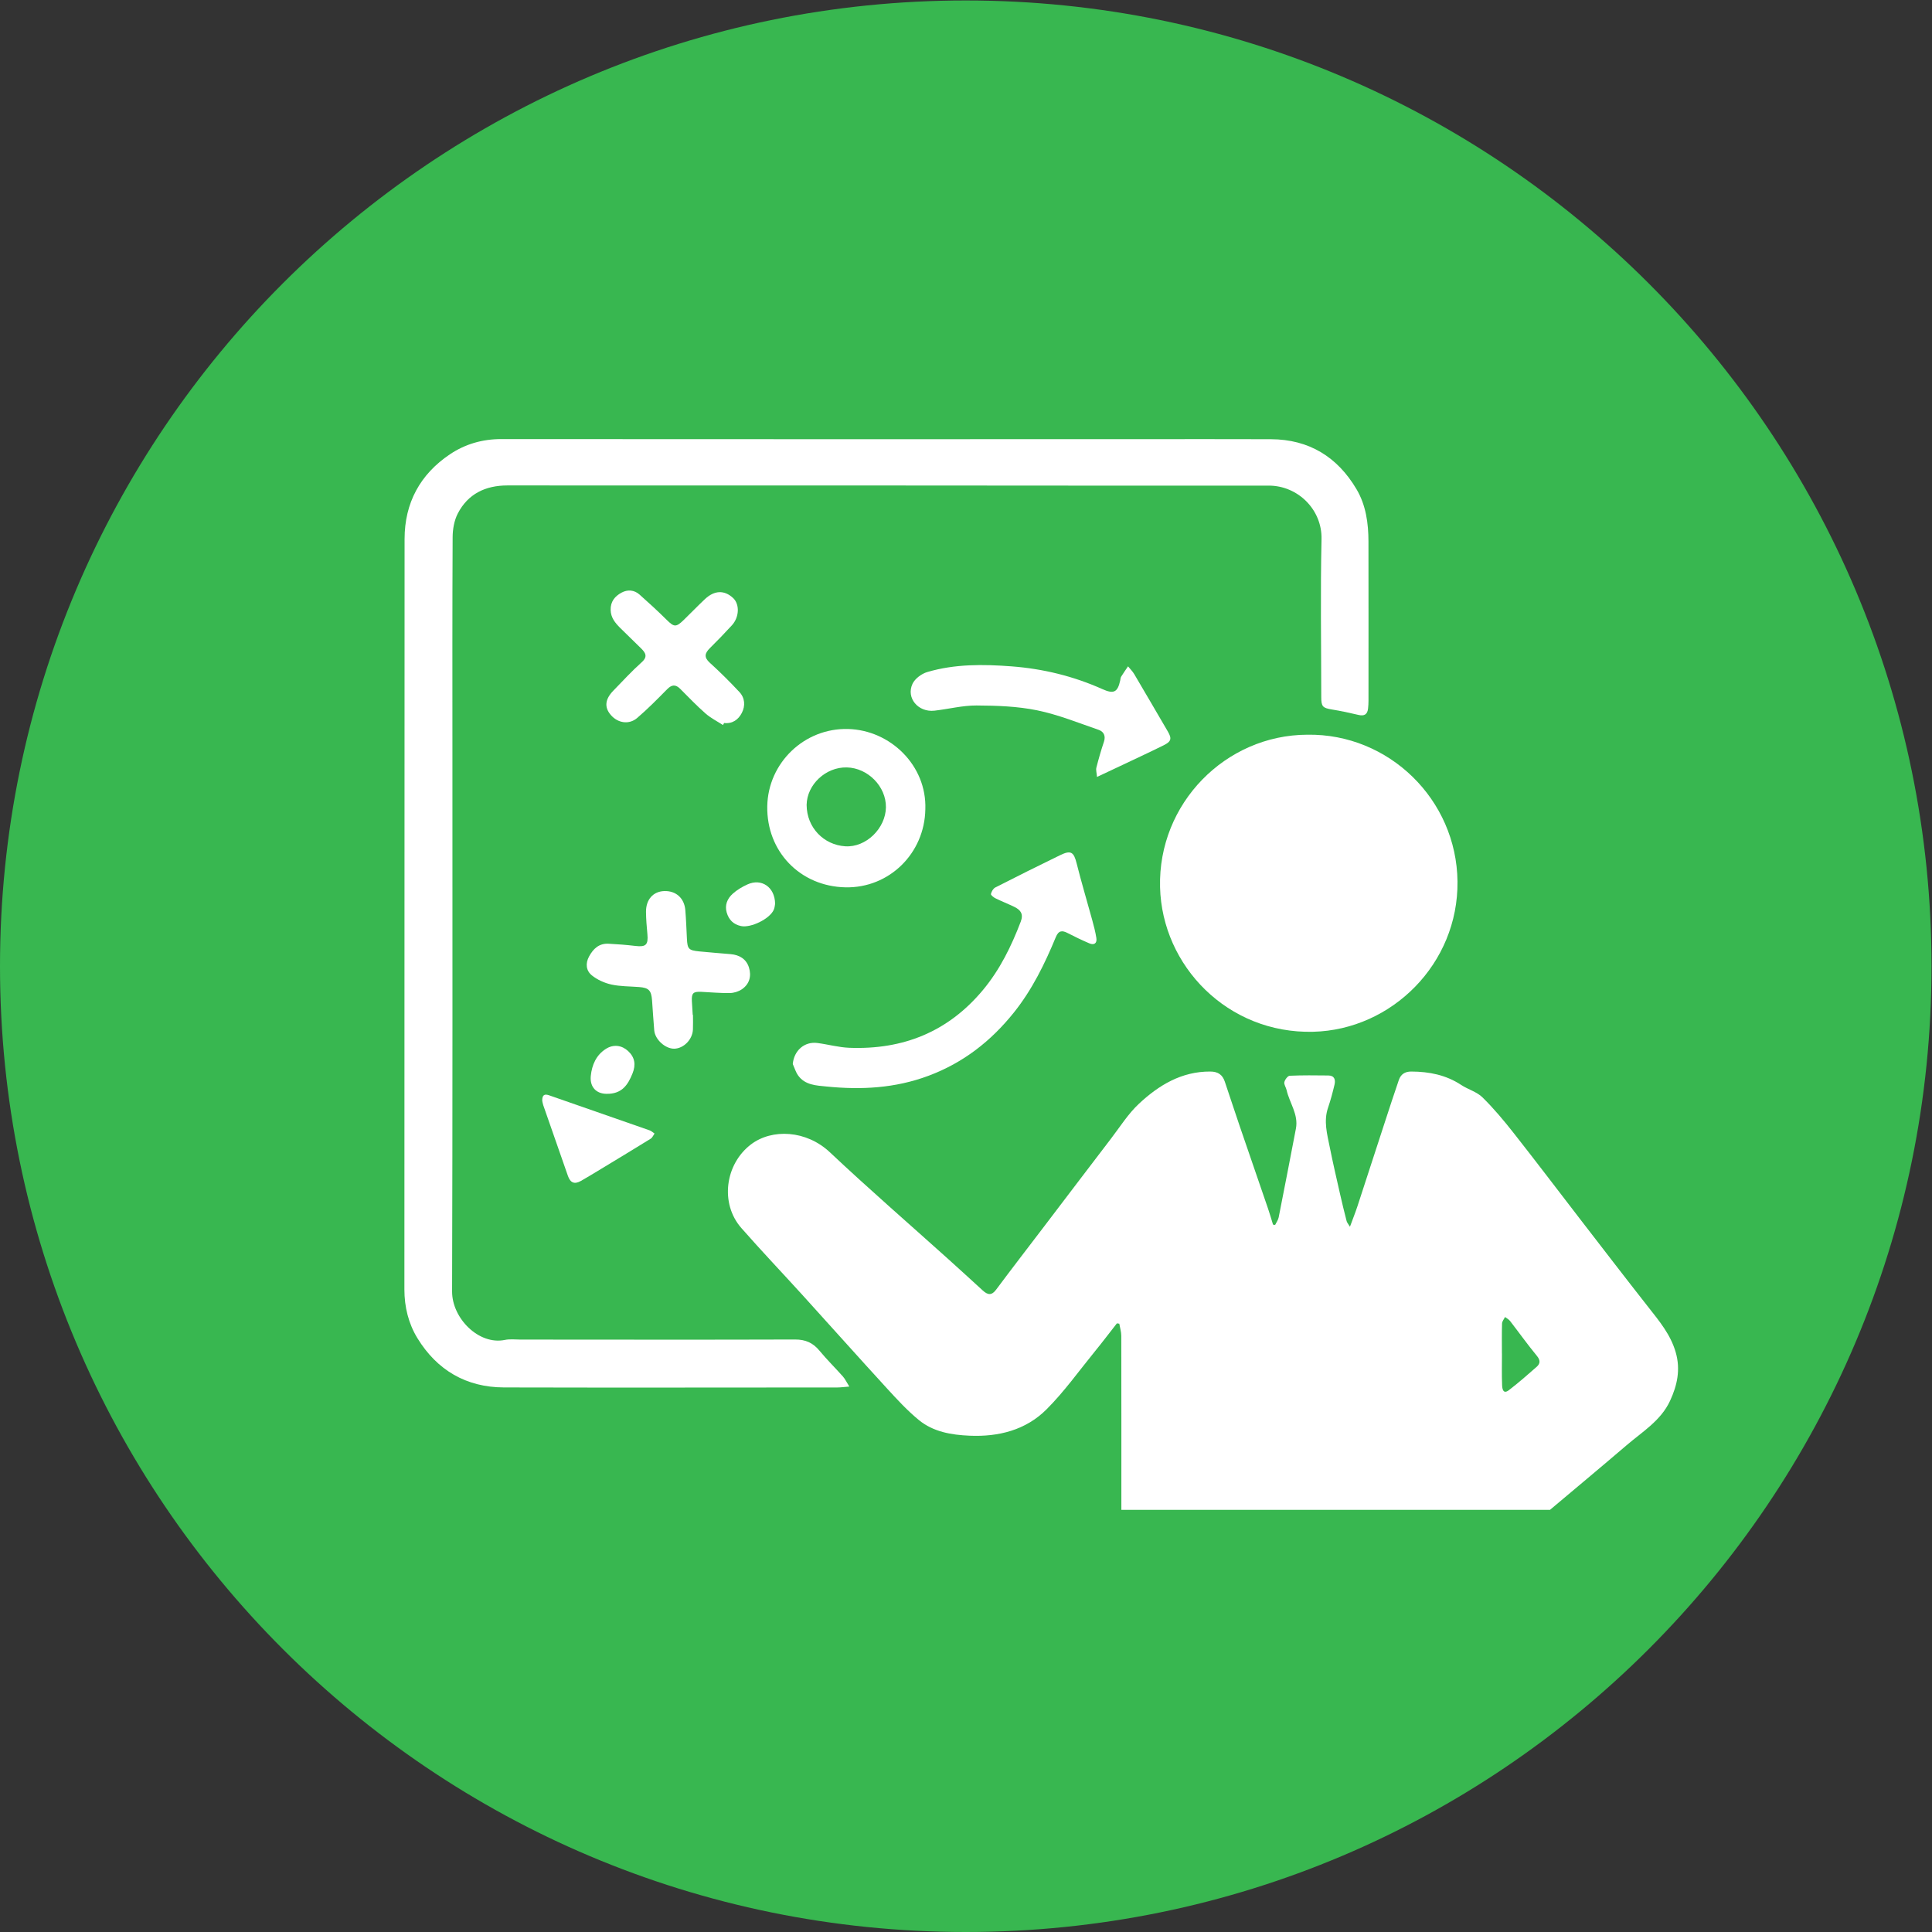
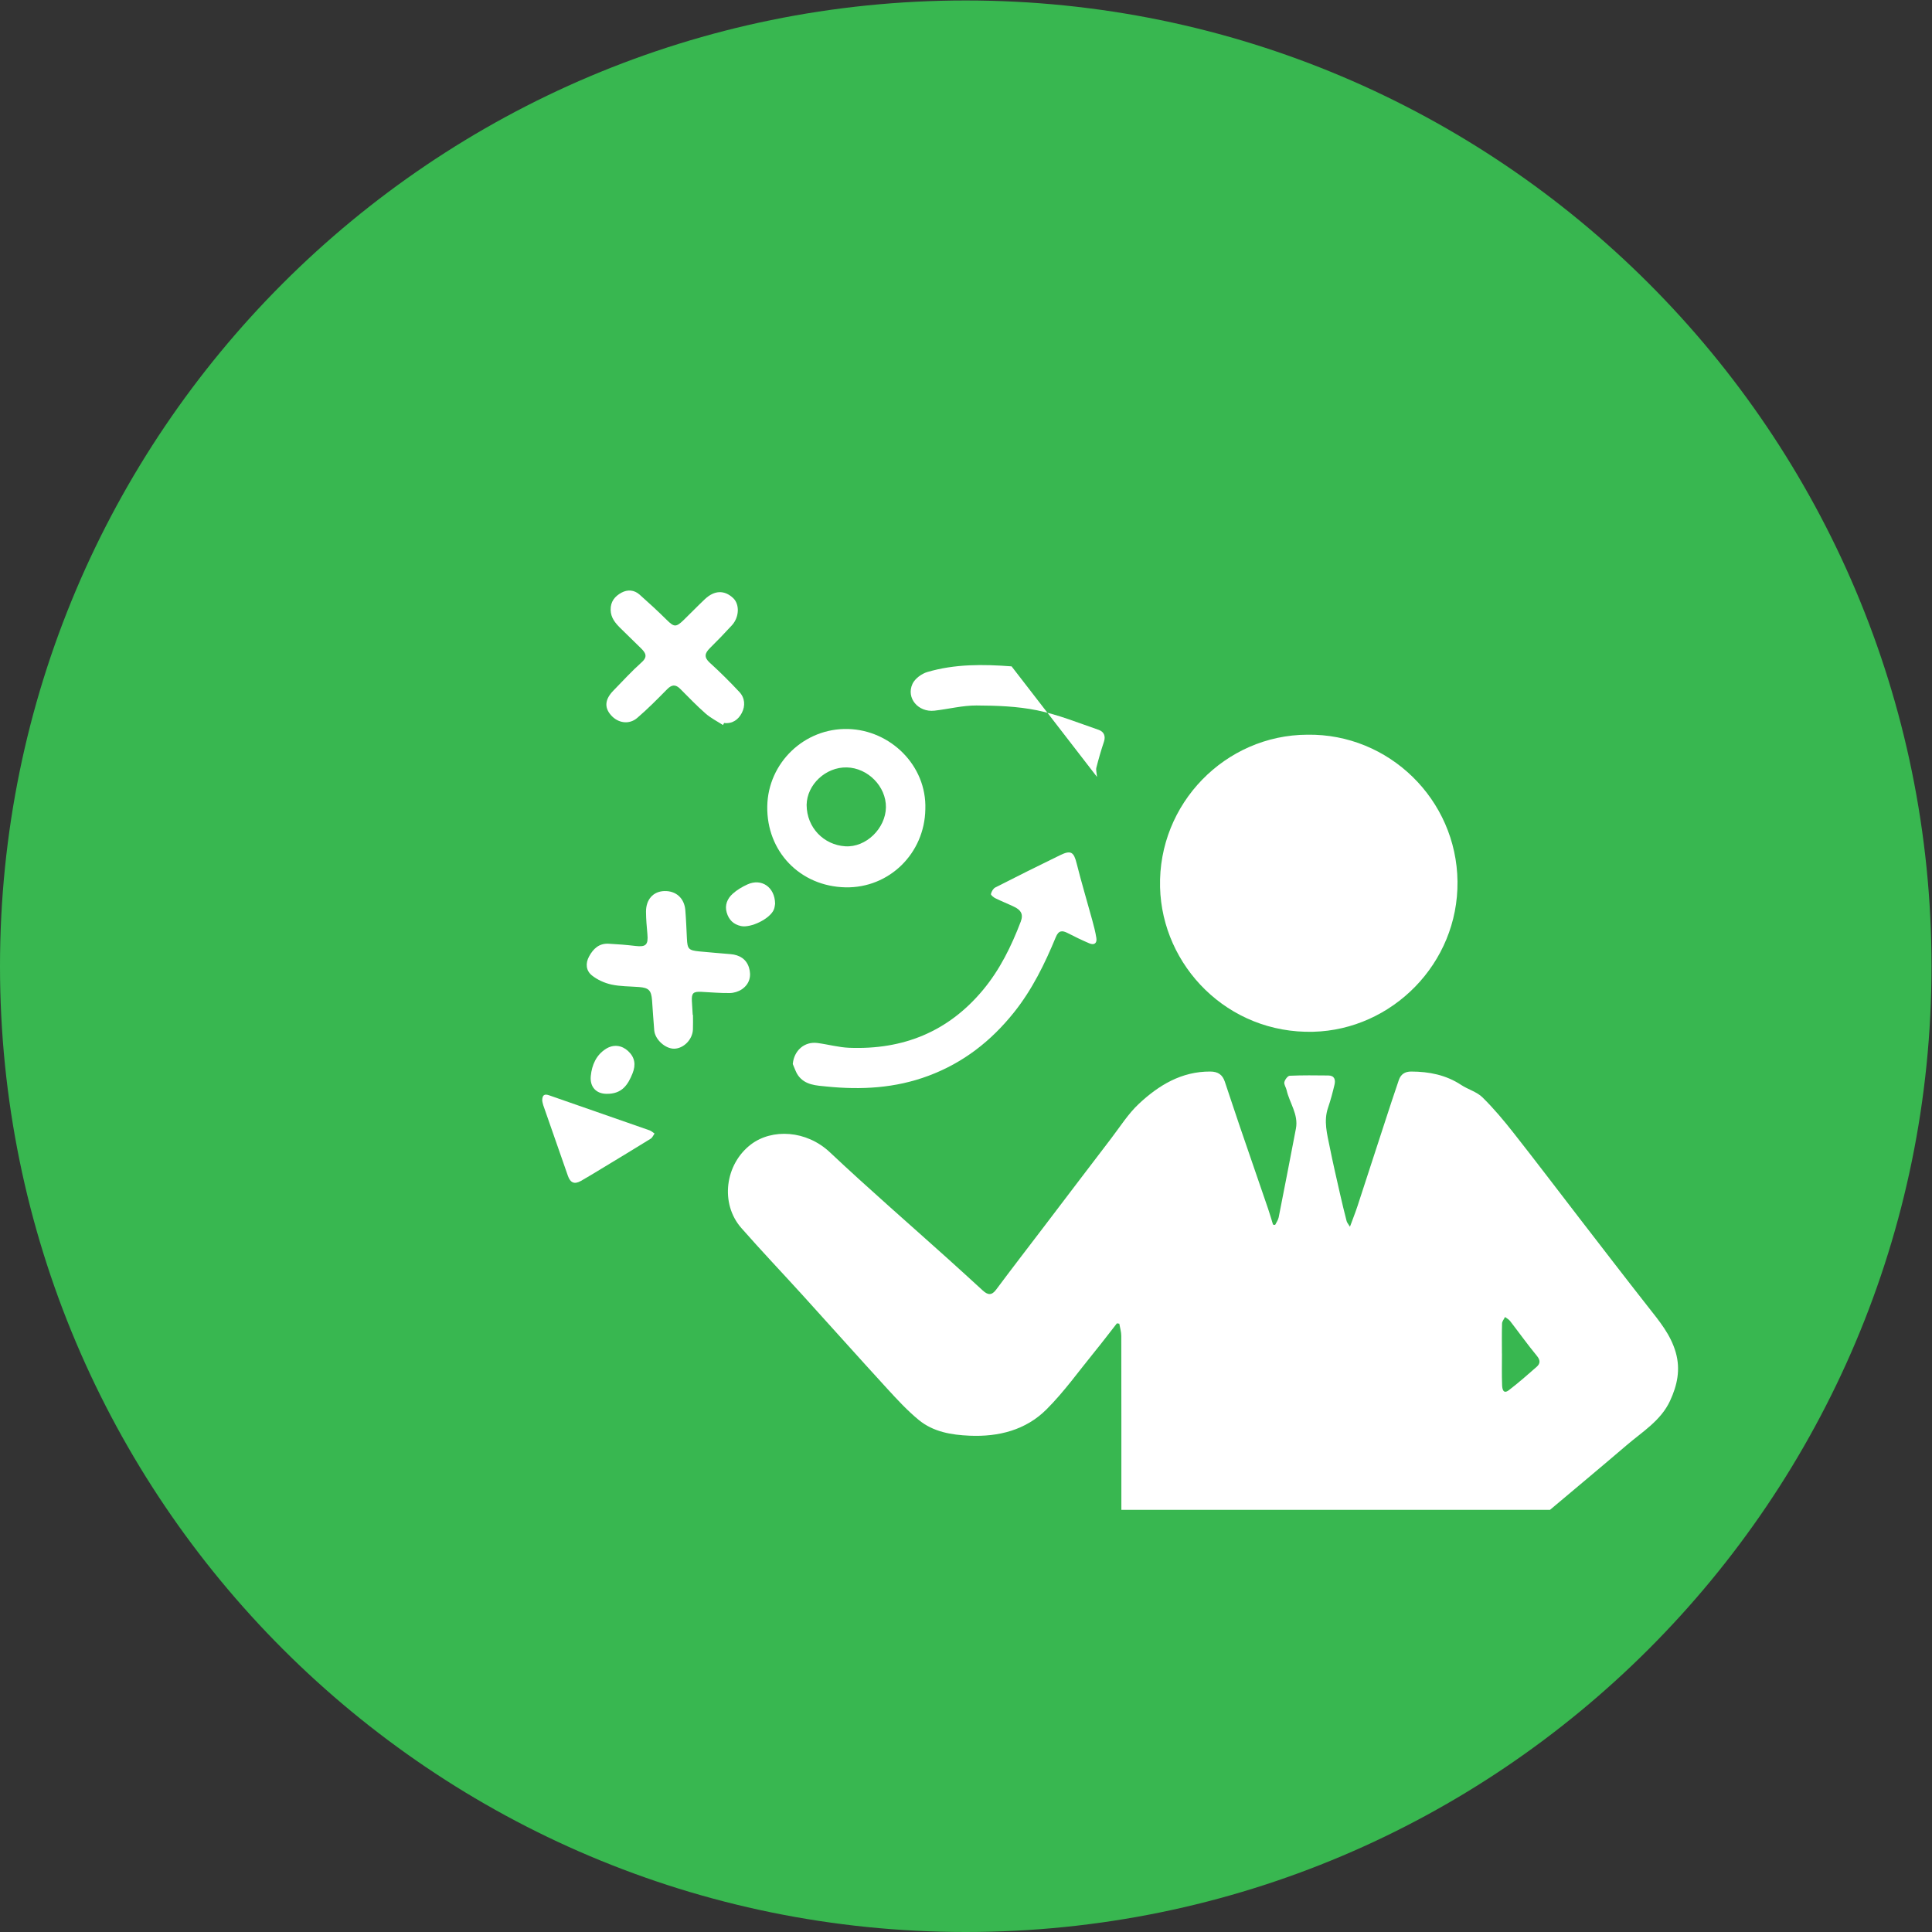
<svg xmlns="http://www.w3.org/2000/svg" version="1.1" id="svg2" width="171.921" height="171.921" viewBox="0 0 171.921 171.921">
  <rect x="0" y="0" width="171.921" height="171.921" fill="#333333" stroke="none" />
  <defs id="defs6">
    <clipPath clipPathUnits="userSpaceOnUse" id="clipPath16">
      <path d="M 0,128.941 H 128.941 V 0 H 0 Z" id="path14" />
    </clipPath>
  </defs>
  <g id="g8" transform="matrix(1.333,0,0,-1.333,0,171.921)">
    <g id="g10">
      <g id="g12" clip-path="url(#clipPath16)">
        <g id="g18" transform="translate(128.941,64.471)">
          <path d="m 0,0 c 0,-35.606 -28.864,-64.471 -64.471,-64.471 -35.606,0 -64.47,28.865 -64.47,64.471 0,35.606 28.864,64.471 64.47,64.471 C -28.864,64.471 0,35.606 0,0" style="fill:#38b750;fill-opacity:1;fill-rule:nonzero;stroke:none" id="path20" />
        </g>
        <g id="g22" transform="translate(100.262,38.614)">
          <path d="m 0,0 h 0.003 c 0,-0.704 -0.018,-1.409 0.01,-2.112 0.009,-0.227 0.063,-0.629 0.451,-0.332 0.639,0.489 1.244,1.022 1.85,1.553 0.256,0.224 0.26,0.448 0.015,0.745 C 1.708,0.607 1.141,1.404 0.543,2.176 0.458,2.285 0.321,2.354 0.208,2.441 0.139,2.297 0.014,2.155 0.009,2.009 -0.012,1.34 0,0.67 0,0 m -25.404,-10.433 c 0,3.872 0.003,7.745 -0.005,11.618 -0.001,0.27 -0.087,0.54 -0.133,0.81 -0.053,0.007 -0.107,0.015 -0.16,0.022 -0.492,-0.628 -0.974,-1.265 -1.478,-1.883 -1.062,-1.302 -2.044,-2.686 -3.228,-3.867 -1.379,-1.373 -3.186,-1.833 -5.121,-1.75 -1.223,0.052 -2.427,0.254 -3.393,1.045 -0.765,0.627 -1.445,1.365 -2.115,2.097 -1.892,2.065 -3.756,4.156 -5.638,6.23 -1.362,1.501 -2.762,2.969 -4.098,4.492 -1.437,1.637 -1.09,4.266 0.645,5.583 1.402,1.063 3.692,0.956 5.269,-0.53 2.563,-2.414 5.226,-4.723 7.845,-7.078 0.791,-0.712 1.577,-1.43 2.362,-2.149 0.322,-0.294 0.585,-0.348 0.888,0.06 1.056,1.419 2.137,2.817 3.208,4.224 1.487,1.953 2.969,3.91 4.461,5.859 0.605,0.79 1.145,1.656 1.864,2.327 1.325,1.236 2.84,2.161 4.764,2.15 0.516,-0.003 0.812,-0.213 0.967,-0.671 0.336,-0.993 0.66,-1.99 0.999,-2.982 0.627,-1.837 1.263,-3.671 1.891,-5.507 0.12,-0.35 0.221,-0.706 0.33,-1.06 0.047,-0.006 0.093,-0.013 0.14,-0.02 0.081,0.169 0.202,0.329 0.237,0.506 0.392,1.974 0.772,3.95 1.151,5.926 0.181,0.948 -0.429,1.71 -0.622,2.571 -0.04,0.182 -0.186,0.373 -0.15,0.53 0.037,0.167 0.226,0.42 0.358,0.426 0.859,0.039 1.72,0.027 2.581,0.018 0.411,-0.004 0.485,-0.291 0.41,-0.611 -0.122,-0.517 -0.259,-1.033 -0.431,-1.536 -0.309,-0.901 -0.06,-1.772 0.114,-2.644 0.209,-1.045 0.451,-2.083 0.686,-3.122 0.136,-0.603 0.284,-1.205 0.438,-1.804 0.026,-0.103 0.109,-0.191 0.223,-0.381 0.192,0.524 0.362,0.947 0.504,1.379 0.611,1.861 1.212,3.725 1.82,5.586 0.309,0.946 0.617,1.892 0.94,2.833 0.131,0.378 0.403,0.564 0.827,0.563 1.194,-0.004 2.318,-0.225 3.336,-0.896 0.456,-0.301 1.038,-0.454 1.416,-0.824 0.754,-0.741 1.438,-1.56 2.093,-2.393 C 2.268,12.839 3.708,10.936 5.166,9.046 6.698,7.062 8.223,5.073 9.772,3.103 10.505,2.17 11.258,1.274 11.601,0.09 11.936,-1.068 11.703,-2.122 11.223,-3.157 10.609,-4.479 9.38,-5.215 8.329,-6.115 6.633,-7.567 4.917,-8.995 3.209,-10.433 Z" style="fill:#ffffff;fill-opacity:1;fill-rule:nonzero;stroke:none" id="path24" />
        </g>
        <g id="g26" transform="translate(56.697,36.411)">
-           <path d="m 0,0 c -0.363,-0.028 -0.579,-0.06 -0.794,-0.06 -7.42,-0.003 -14.84,-0.017 -22.26,0.002 -2.521,0.007 -4.469,1.153 -5.776,3.286 -0.597,0.973 -0.871,2.088 -0.871,3.254 0.005,16.699 0.004,33.398 0.012,50.097 0.001,2.416 1.043,4.327 3.033,5.66 1.006,0.674 2.159,1.012 3.413,1.011 14.168,-0.012 28.336,-0.006 42.505,-0.005 2.961,0 5.922,0.009 8.883,-0.003 2.544,-0.011 4.441,-1.183 5.716,-3.342 0.625,-1.058 0.793,-2.264 0.795,-3.482 0.007,-3.547 0.003,-7.093 0.002,-10.639 0,-0.172 -0.01,-0.345 -0.029,-0.516 -0.043,-0.397 -0.254,-0.519 -0.646,-0.425 -0.583,0.14 -1.172,0.264 -1.764,0.361 -0.619,0.102 -0.714,0.192 -0.714,0.837 -0.002,3.512 -0.061,7.025 0.018,10.535 0.044,1.983 -1.591,3.576 -3.528,3.574 -8.47,-0.008 -16.94,0.005 -25.41,0.008 -8.47,0.003 -16.94,0.002 -25.41,0.003 -1.459,0 -2.631,-0.558 -3.312,-1.874 -0.24,-0.464 -0.341,-1.05 -0.344,-1.582 -0.025,-4.785 -0.014,-9.571 -0.014,-14.357 -10e-4,-11.999 0.014,-23.998 -0.022,-35.997 -0.005,-1.78 1.777,-3.595 3.529,-3.231 0.331,0.068 0.687,0.022 1.031,0.022 6.111,-0.002 12.223,-0.016 18.334,0.005 0.705,0.002 1.2,-0.223 1.637,-0.753 C -1.495,1.793 -0.939,1.25 -0.426,0.671 -0.283,0.51 -0.191,0.305 0,0" style="fill:#ffffff;fill-opacity:1;fill-rule:nonzero;stroke:none" id="path28" />
-         </g>
+           </g>
        <g id="g30" transform="translate(87.276,79.927)">
          <path d="m 0,0 c 5.433,0.082 9.96,-4.318 10.021,-9.798 0.061,-5.48 -4.38,-9.902 -9.633,-10.033 -5.698,-0.142 -10.09,4.387 -10.223,9.65 C -9.976,-4.592 -5.467,-0.017 0,0" style="fill:#ffffff;fill-opacity:1;fill-rule:nonzero;stroke:none" id="path32" />
        </g>
        <g id="g34" transform="translate(52.923,57.944)">
          <path d="M 0,0 C 0.079,0.893 0.773,1.514 1.64,1.403 2.355,1.311 3.063,1.109 3.778,1.082 c 3.579,-0.136 6.589,1.062 8.917,3.858 1.136,1.364 1.894,2.919 2.522,4.561 0.198,0.518 -0.011,0.785 -0.425,0.987 -0.417,0.203 -0.85,0.371 -1.266,0.576 -0.124,0.061 -0.315,0.216 -0.298,0.287 0.038,0.162 0.152,0.363 0.293,0.435 1.435,0.733 2.877,1.45 4.326,2.155 0.724,0.352 0.912,0.214 1.104,-0.553 0.317,-1.264 0.694,-2.514 1.037,-3.772 C 20.097,9.219 20.203,8.818 20.266,8.411 20.32,8.061 20.122,7.916 19.797,8.055 19.308,8.264 18.827,8.493 18.355,8.739 17.978,8.935 17.744,8.918 17.559,8.47 16.823,6.689 15.98,4.963 14.766,3.445 13.236,1.532 11.387,0.083 9.058,-0.787 6.835,-1.618 4.569,-1.736 2.258,-1.503 1.573,-1.434 0.819,-1.414 0.355,-0.762 0.195,-0.537 0.116,-0.256 0,0" style="fill:#ffffff;fill-opacity:1;fill-rule:nonzero;stroke:none" id="path36" />
        </g>
        <g id="g38" transform="translate(53.847,75.241)">
          <path d="M 0,0 C 0.008,-1.523 1.147,-2.669 2.575,-2.763 3.97,-2.854 5.274,-1.562 5.294,-0.162 5.313,1.225 4.092,2.47 2.681,2.502 1.28,2.534 0.023,1.361 0,0 M 7.925,-0.289 C 7.877,-3.244 5.505,-5.564 2.593,-5.503 -0.434,-5.44 -2.68,-3.111 -2.627,-0.09 -2.576,2.808 -0.151,5.146 2.772,5.067 5.591,4.991 8.028,2.631 7.925,-0.289" style="fill:#ffffff;fill-opacity:1;fill-rule:nonzero;stroke:none" id="path40" />
        </g>
        <g id="g42" transform="translate(73.232,77.108)">
-           <path d="M 0,0 C -0.022,0.275 -0.083,0.461 -0.042,0.622 0.106,1.203 0.272,1.781 0.463,2.349 0.595,2.744 0.446,3.027 0.11,3.143 -1.25,3.61 -2.599,4.161 -3.999,4.447 -5.317,4.716 -6.693,4.763 -8.045,4.77 -8.98,4.774 -9.915,4.529 -10.853,4.423 c -1.083,-0.121 -1.905,0.847 -1.464,1.792 0.162,0.347 0.605,0.675 0.985,0.787 1.841,0.543 3.739,0.523 5.63,0.379 C -3.599,7.221 -1.568,6.726 0.364,5.86 1.118,5.522 1.377,5.65 1.549,6.441 1.568,6.525 1.568,6.621 1.611,6.691 1.756,6.926 1.917,7.153 2.071,7.383 2.212,7.209 2.376,7.049 2.488,6.858 3.239,5.59 3.977,4.314 4.723,3.042 5.004,2.563 4.966,2.367 4.445,2.11 3.461,1.624 2.465,1.163 1.474,0.693 1.014,0.475 0.553,0.26 0,0" style="fill:#ffffff;fill-opacity:1;fill-rule:nonzero;stroke:none" id="path44" />
+           <path d="M 0,0 C -0.022,0.275 -0.083,0.461 -0.042,0.622 0.106,1.203 0.272,1.781 0.463,2.349 0.595,2.744 0.446,3.027 0.11,3.143 -1.25,3.61 -2.599,4.161 -3.999,4.447 -5.317,4.716 -6.693,4.763 -8.045,4.77 -8.98,4.774 -9.915,4.529 -10.853,4.423 c -1.083,-0.121 -1.905,0.847 -1.464,1.792 0.162,0.347 0.605,0.675 0.985,0.787 1.841,0.543 3.739,0.523 5.63,0.379 " style="fill:#ffffff;fill-opacity:1;fill-rule:nonzero;stroke:none" id="path44" />
        </g>
        <g id="g46" transform="translate(48.262,80.572)">
          <path d="m 0,0 c -0.388,0.252 -0.811,0.463 -1.155,0.764 -0.593,0.52 -1.14,1.091 -1.697,1.65 C -3.16,2.724 -3.416,2.706 -3.724,2.393 -4.374,1.734 -5.025,1.071 -5.728,0.471 -6.271,0.008 -7.012,0.129 -7.477,0.66 c -0.454,0.518 -0.404,1.059 0.164,1.641 0.623,0.639 1.227,1.301 1.891,1.894 0.429,0.383 0.237,0.641 -0.046,0.925 -0.46,0.462 -0.938,0.906 -1.398,1.368 -0.328,0.33 -0.619,0.675 -0.632,1.192 -0.015,0.562 0.283,0.917 0.721,1.156 0.406,0.221 0.849,0.192 1.207,-0.126 0.616,-0.546 1.224,-1.104 1.809,-1.684 0.493,-0.488 0.623,-0.513 1.128,-0.025 0.481,0.464 0.943,0.949 1.43,1.406 0.637,0.598 1.302,0.614 1.882,0.07 C 1.122,8.061 1.096,7.206 0.598,6.66 0.123,6.14 -0.368,5.634 -0.869,5.138 -1.207,4.802 -1.289,4.53 -0.88,4.16 -0.195,3.539 0.463,2.884 1.095,2.208 1.471,1.807 1.502,1.278 1.259,0.809 1.03,0.366 0.639,0.071 0.077,0.136 0.051,0.091 0.026,0.045 0,0" style="fill:#ffffff;fill-opacity:1;fill-rule:nonzero;stroke:none" id="path48" />
        </g>
        <g id="g50" transform="translate(46.26,61.222)">
          <path d="m 0,0 c 0,-0.327 0.012,-0.654 -0.003,-0.979 -0.03,-0.669 -0.621,-1.266 -1.248,-1.277 -0.59,-0.01 -1.277,0.603 -1.334,1.218 C -2.646,-0.37 -2.679,0.3 -2.731,0.968 -2.783,1.643 -2.95,1.81 -3.602,1.861 -4.219,1.909 -4.85,1.896 -5.449,2.028 -5.909,2.13 -6.385,2.345 -6.75,2.639 c -0.383,0.309 -0.445,0.789 -0.184,1.267 0.284,0.52 0.671,0.878 1.298,0.846 0.6,-0.031 1.201,-0.078 1.798,-0.149 0.696,-0.083 0.862,0.076 0.796,0.789 -0.046,0.496 -0.09,0.994 -0.093,1.492 -0.004,0.824 0.482,1.358 1.218,1.383 0.777,0.027 1.34,-0.47 1.406,-1.271 C -0.458,6.362 -0.436,5.725 -0.404,5.09 -0.369,4.401 -0.294,4.311 0.416,4.239 1.117,4.169 1.82,4.118 2.522,4.055 3.102,4.004 3.555,3.733 3.735,3.172 3.917,2.6 3.777,2.06 3.264,1.71 3.04,1.557 2.731,1.463 2.459,1.459 1.824,1.449 1.189,1.509 0.553,1.54 0.017,1.566 -0.1,1.452 -0.073,0.927 -0.057,0.618 -0.036,0.309 -0.017,0 -0.012,0 -0.006,0 0,0" style="fill:#ffffff;fill-opacity:1;fill-rule:nonzero;stroke:none" id="path52" />
        </g>
        <g id="g54" transform="translate(36.197,55.489)">
          <path d="M 0,0 C -0.005,0.397 0.154,0.473 0.461,0.365 2.696,-0.416 4.932,-1.19 7.166,-1.973 7.286,-2.016 7.387,-2.114 7.497,-2.186 7.414,-2.303 7.356,-2.459 7.244,-2.529 6.151,-3.206 5.05,-3.871 3.95,-4.536 3.495,-4.812 3.042,-5.09 2.58,-5.352 2.149,-5.595 1.876,-5.477 1.713,-5.008 1.166,-3.437 0.616,-1.868 0.069,-0.296 0.03,-0.184 0.015,-0.064 0,0" style="fill:#ffffff;fill-opacity:1;fill-rule:nonzero;stroke:none" id="path56" />
        </g>
        <g id="g58" transform="translate(51.743,68.643)">
          <path d="m 0,0 c -0.015,-0.072 -0.022,-0.251 -0.089,-0.403 -0.269,-0.612 -1.535,-1.225 -2.187,-1.087 -0.506,0.108 -0.813,0.418 -0.954,0.901 -0.146,0.501 0.043,0.933 0.398,1.254 0.286,0.259 0.636,0.465 0.99,0.626 C -0.913,1.713 -0.014,1.117 0,0" style="fill:#ffffff;fill-opacity:1;fill-rule:nonzero;stroke:none" id="path60" />
        </g>
        <g id="g62" transform="translate(40.481,55.954)">
          <path d="m 0,0 c -0.663,0.005 -1.117,0.442 -1.042,1.194 0.074,0.733 0.361,1.401 1.016,1.811 C 0.483,3.324 1.033,3.239 1.447,2.857 1.898,2.44 1.98,1.947 1.744,1.362 1.438,0.602 1.04,-0.022 0,0" style="fill:#ffffff;fill-opacity:1;fill-rule:nonzero;stroke:none" id="path64" />
        </g>
      </g>
    </g>
  </g>
</svg>